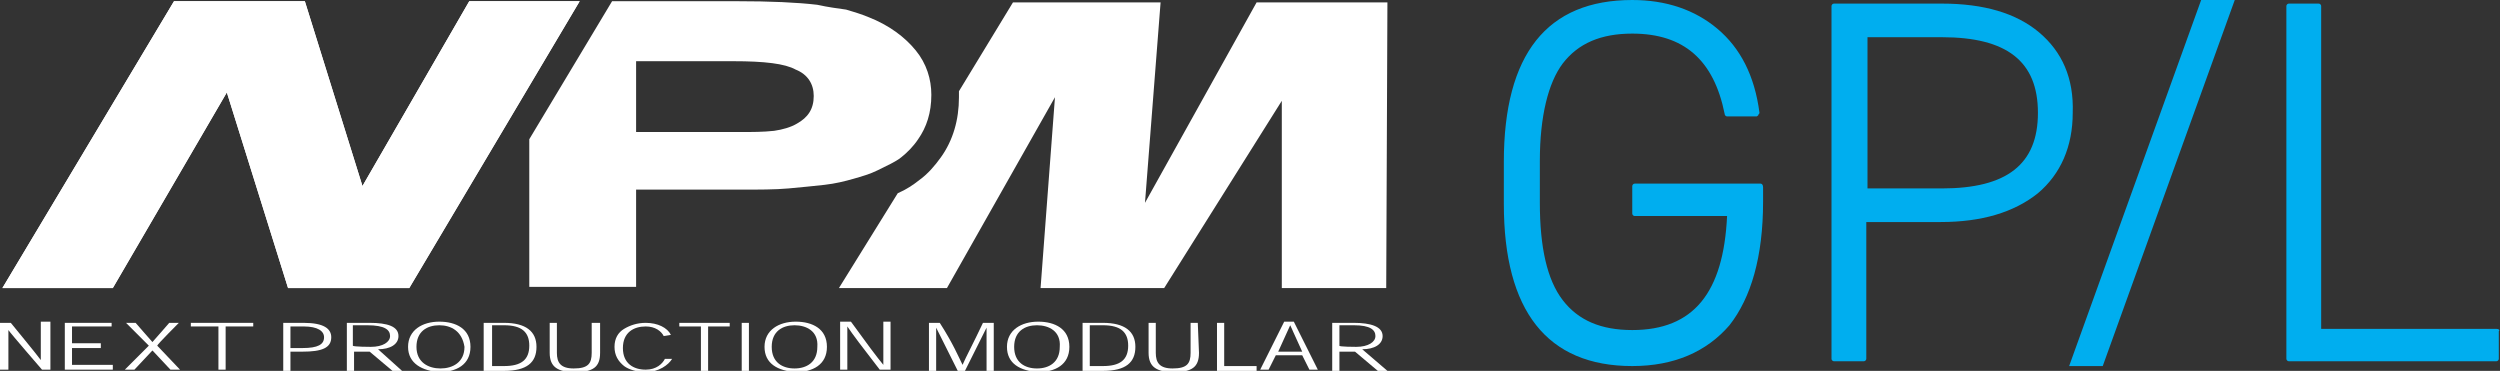
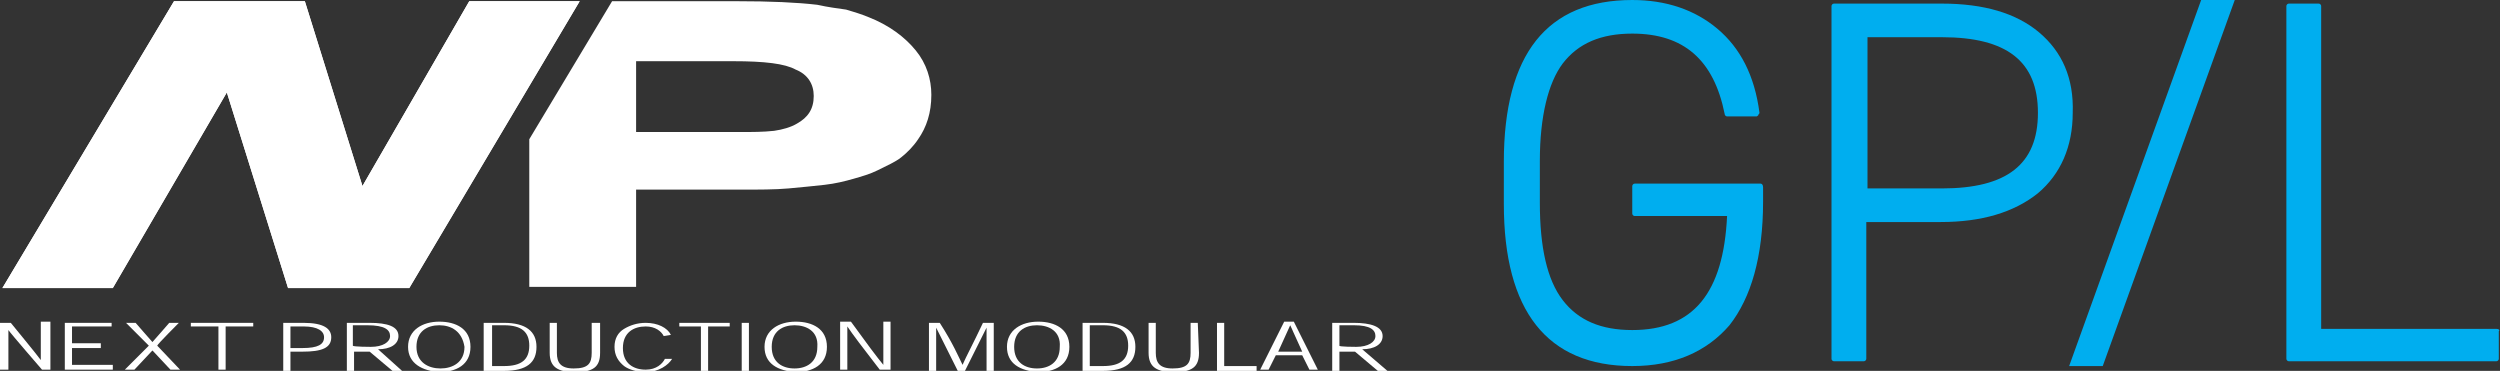
<svg xmlns="http://www.w3.org/2000/svg" version="1.1" id="Layer_1" x="0px" y="0px" viewBox="0 0 208.3 30.9" style="enable-background:new 0 0 208.3 30.9;" xml:space="preserve">
  <rect x="0" y="0" width="208.3" height="30.9" fill="#333333" stroke="none" />
  <style type="text/css">
	.st0{fill:#FFFFFF;}
	.st1{fill:#00AEEF;}
</style>
  <g>
    <g>
-       <path class="st0" d="M115.6,0.2h-10.9l-9.3,16.7l1.3-16.7H84.4l-4.5,7.4c0,0.2,0,0.3,0,0.5v0c0,1.9-0.5,3.6-1.5,5    c-0.5,0.7-1.1,1.4-1.8,1.9c-0.5,0.4-1.1,0.8-1.8,1.1L69.9,24h9l9-15.9L86.7,24H97l9.8-15.6l0,15.6h8.7L115.6,0.2z" />
      <path class="st0" d="M76.3,4.2c-0.9-1.1-2.2-2.1-4-2.8c-0.5-0.2-1.1-0.4-1.8-0.6c-0.7-0.1-1.5-0.2-2.4-0.4    c-1.7-0.2-3.9-0.3-6.8-0.3H51l-6.9,11.5l0,12.3h8.9l0-8.1h8.6c1.6,0,3,0,4.1-0.1c1.1-0.1,2.1-0.2,3-0.3c0.9-0.1,1.7-0.3,2.4-0.5    c0.7-0.2,1.4-0.4,2-0.7c0.8-0.4,1.5-0.7,2-1.1c0.5-0.4,1-0.9,1.4-1.5c0.7-1,1.1-2.2,1.1-3.7C77.6,6.6,77.2,5.3,76.3,4.2     M66.4,10.3c-0.5,0.3-1.2,0.5-1.9,0.6C63.6,11,62.7,11,61.7,11H53l0-5.9h8.1c2.6,0,4.3,0.2,5.2,0.7c1,0.4,1.5,1.2,1.5,2.2    C67.8,9.1,67.3,9.8,66.4,10.3" />
      <polygon class="st0" points="34.1,24 24,24 18.9,7.7 9.4,24 0.2,24 14.5,0.1 25.4,0.1 30.2,15.5 39.1,0.1 48.3,0.1   " />
      <polygon class="st0" points="34.1,24 24,24 18.9,7.7 9.4,24 0.2,24 14.5,0.1 25.4,0.1 30.2,15.5 39.1,0.1 48.3,0.1   " />
      <path class="st0" d="M23.6,30.9v-4h1.7c1.7,0,2.3,0.5,2.3,1.2c0,0.9-0.8,1.2-2.4,1.2h-1v1.6L23.6,30.9L23.6,30.9z M25.2,29    c1.3,0,1.8-0.3,1.8-0.9c0-0.5-0.5-0.9-1.7-0.9h-1.1V29H25.2z" />
      <path class="st0" d="M33.5,30.9h-0.8l-1.9-1.6h-1.3v1.6h-0.6v-4h1.9c1.5,0,2.4,0.3,2.4,1.1c0,0.7-0.7,1.1-1.7,1.1L33.5,30.9z     M30.9,28.9c1,0,1.6-0.4,1.6-0.9c0-0.5-0.4-0.9-1.9-0.9h-1.2v1.7C29.4,28.9,30.9,28.9,30.9,28.9z" />
      <path class="st0" d="M34,28.9c0-1.4,1.2-2.1,2.6-2.1c1.4,0,2.6,0.6,2.6,2.1s-1.2,2.1-2.6,2.1C35.2,30.9,34,30.3,34,28.9L34,28.9z     M36.6,27.1c-1,0-1.9,0.5-1.9,1.8c0,1.3,1,1.8,2,1.8c1,0,2-0.5,2-1.8C38.5,27.6,37.6,27.1,36.6,27.1L36.6,27.1z" />
      <path class="st0" d="M40.3,30.9v-4h1.7c1.8,0,2.7,0.7,2.7,2c0,1.3-0.8,2-2.7,2H40.3z M42,30.5c1.4,0,2.1-0.5,2.1-1.7    c0-1.1-0.6-1.7-2.1-1.7H41v3.4H42z" />
      <path class="st0" d="M50,29.4c0,1.2-0.6,1.6-2.1,1.6c-1.4,0-2.1-0.4-2.1-1.6v-2.5h0.6v2.5c0,0.8,0.3,1.3,1.4,1.3    c1.2,0,1.5-0.4,1.5-1.3v-2.5H50L50,29.4L50,29.4z" />
      <path class="st0" d="M56,29.9c-0.3,0.5-1.1,1.1-2.2,1.1c-0.7,0-1.4-0.2-1.8-0.5c-0.5-0.4-0.8-0.9-0.8-1.6c0-0.7,0.3-1.2,0.8-1.5    c0.5-0.3,1.1-0.5,1.8-0.5c1,0,1.8,0.4,2.1,1l-0.6,0.1c-0.2-0.4-0.7-0.8-1.5-0.8c-1,0-1.9,0.5-1.9,1.8c0,1.3,0.9,1.8,1.9,1.8    c0.9,0,1.4-0.5,1.6-0.9L56,29.9z" />
      <polygon class="st0" points="60.8,27.2 59,27.2 59,30.9 58.4,30.9 58.4,27.2 56.6,27.2 56.6,26.9 60.8,26.9   " />
      <rect x="61.8" y="26.9" class="st0" width="0.6" height="4" />
      <path class="st0" d="M63.7,28.9c0-1.4,1.2-2.1,2.6-2.1c1.4,0,2.6,0.6,2.6,2.1s-1.2,2.1-2.6,2.1C64.8,30.9,63.7,30.3,63.7,28.9    L63.7,28.9z M66.2,27.1c-1,0-1.9,0.5-1.9,1.8c0,1.3,0.9,1.8,1.9,1.8s1.9-0.5,1.9-1.8C68.2,27.6,67.2,27.1,66.2,27.1L66.2,27.1z" />
      <path class="st0" d="M73.6,30.4c0-0.6,0-1.8,0-3.6h0.6v4h-0.9c-1.4-1.8-2.3-3-2.7-3.6h0c0,0.6,0,1.8,0,3.6H70v-4h0.9    C72.2,28.6,73.1,29.8,73.6,30.4L73.6,30.4z" />
      <path class="st0" d="M80.2,30.4c0.3-0.7,0.9-1.8,1.7-3.5h0.9v4h-0.6c0-1.8,0-3,0-3.6h0c-0.3,0.6-0.9,1.8-1.8,3.6h-0.6    c-0.9-1.8-1.5-3-1.8-3.6h0c0,0.6,0,1.9,0,3.6h-0.6v-4h0.9C79.4,28.6,79.9,29.8,80.2,30.4L80.2,30.4z" />
      <path class="st0" d="M83.9,28.9c0-1.4,1.2-2.1,2.6-2.1c1.4,0,2.6,0.6,2.6,2.1s-1.2,2.1-2.6,2.1C85,30.9,83.9,30.3,83.9,28.9    L83.9,28.9z M86.4,27.1c-1,0-1.9,0.5-1.9,1.8c0,1.3,0.9,1.8,1.9,1.8s1.9-0.5,1.9-1.8C88.4,27.6,87.4,27.1,86.4,27.1L86.4,27.1z" />
      <path class="st0" d="M90.2,30.9v-4h1.7c1.8,0,2.7,0.7,2.7,2c0,1.3-0.8,2-2.7,2H90.2z M91.9,30.5c1.4,0,2.1-0.5,2.1-1.7    c0-1.1-0.6-1.7-2.1-1.7h-1.1v3.4H91.9z" />
      <path class="st0" d="M99.9,29.4c0,1.2-0.6,1.6-2.1,1.6c-1.4,0-2.1-0.4-2.1-1.6v-2.5h0.6v2.5c0,0.8,0.3,1.3,1.4,1.3    c1.2,0,1.5-0.4,1.5-1.3v-2.5h0.6L99.9,29.4L99.9,29.4z" />
      <polygon class="st0" points="104.7,30.9 101.4,30.9 101.4,26.9 102,26.9 102,30.5 104.7,30.5   " />
      <path class="st0" d="M106.3,29.6l-0.6,1.2h-0.7l2-4h0.8l2,4h-0.7l-0.6-1.2H106.3z M108,28.2c-0.2-0.4-0.3-0.7-0.5-1.1h0    c-0.2,0.4-0.3,0.7-0.5,1.1l-0.5,1.1h2L108,28.2z" />
      <path class="st0" d="M115.6,30.9h-0.8l-1.9-1.6h-1.3v1.6h-0.6v-4h1.8c1.4,0,2.4,0.3,2.4,1.1c0,0.7-0.7,1.1-1.7,1.1L115.6,30.9z     M113,28.9c1,0,1.6-0.4,1.6-0.9c0-0.5-0.4-0.9-1.8-0.9h-1.2v1.7C111.5,28.9,113,28.9,113,28.9z" />
      <path class="st0" d="M3.4,26.9V30c-0.2-0.3-2.5-3.1-2.5-3.1H0v3.9h0.7v-3.3c0.2,0.3,2.8,3.3,2.8,3.3h0.7v-4H4H3.4z" />
      <polygon class="st0" points="6,29 8.4,29 8.4,28.6 6,28.6 6,27.2 9.3,27.2 9.3,26.9 9.3,26.9 5.4,26.9 5.4,30.8 9.4,30.8     9.4,30.4 6,30.4   " />
      <path class="st0" d="M14.9,26.9h-0.2h-0.6c0,0-1.3,1.5-1.4,1.6c-0.1-0.1-1.4-1.6-1.4-1.6h-0.8c0,0,1.8,1.8,1.9,1.9    c-0.1,0.1-2,2-2,2h0.8c0,0,1.4-1.5,1.5-1.6c0.1,0.1,1.5,1.6,1.5,1.6H15c0,0-1.8-1.9-1.9-2C13.1,28.7,14.9,26.9,14.9,26.9" />
      <polygon class="st0" points="21,26.9 15.9,26.9 15.9,27.2 18.2,27.2 18.2,30.8 18.8,30.8 18.8,27.2 21.1,27.2 21.1,26.9   " />
    </g>
    <g>
      <path class="st1" d="M146.7,15.3h-10.5c-0.1,0-0.2,0.1-0.2,0.2v2.3c0,0.1,0.1,0.2,0.2,0.2h7.7c-0.3,6.4-2.8,9.5-7.9,9.5    c-2.6,0-4.5-0.8-5.8-2.5c-1.3-1.7-1.9-4.4-1.9-8.1v-3.5c0-3.7,0.7-6.5,1.9-8.1c1.3-1.7,3.2-2.5,5.8-2.5c4.3,0,6.8,2.2,7.7,6.7    c0,0.1,0.1,0.2,0.2,0.2h2.4c0.1,0,0.1,0,0.2-0.1c0-0.1,0.1-0.1,0.1-0.2c-0.4-3.1-1.6-5.4-3.5-7c-1.9-1.6-4.3-2.4-7.1-2.4    c-7.1,0-10.7,4.5-10.7,13.5V17c0,8.9,3.6,13.5,10.7,13.5c3.5,0,6.2-1.2,8.1-3.4c1.8-2.3,2.8-5.7,2.8-10.3v-1.2    C146.9,15.4,146.8,15.3,146.7,15.3z" />
      <path class="st1" d="M169.9,2.7c-1.9-1.6-4.6-2.4-8.1-2.4h-9c-0.1,0-0.2,0.1-0.2,0.2v29.4c0,0.1,0.1,0.2,0.2,0.2h2.5    c0.1,0,0.2-0.1,0.2-0.2V18.5h6.2c3.4,0,6.1-0.8,8.1-2.4c1.9-1.6,2.9-3.9,2.9-6.7C172.8,6.5,171.8,4.3,169.9,2.7z M169.8,9.4    c0,4.3-2.6,6.3-8,6.3h-6.2V3.1h6.2C167.2,3.1,169.8,5.1,169.8,9.4z" />
      <path class="st1" d="M208,27.4h-14.6V0.5c0-0.1-0.1-0.2-0.2-0.2h-2.5c-0.1,0-0.2,0.1-0.2,0.2v29.4c0,0.1,0.1,0.2,0.2,0.2H208    c0.1,0,0.2-0.1,0.2-0.2v-2.3C208.3,27.5,208.2,27.4,208,27.4z" />
      <polygon class="st1" points="175.2,30.5 186.2,0 183.4,0 172.4,30.5   " />
    </g>
  </g>
</svg>